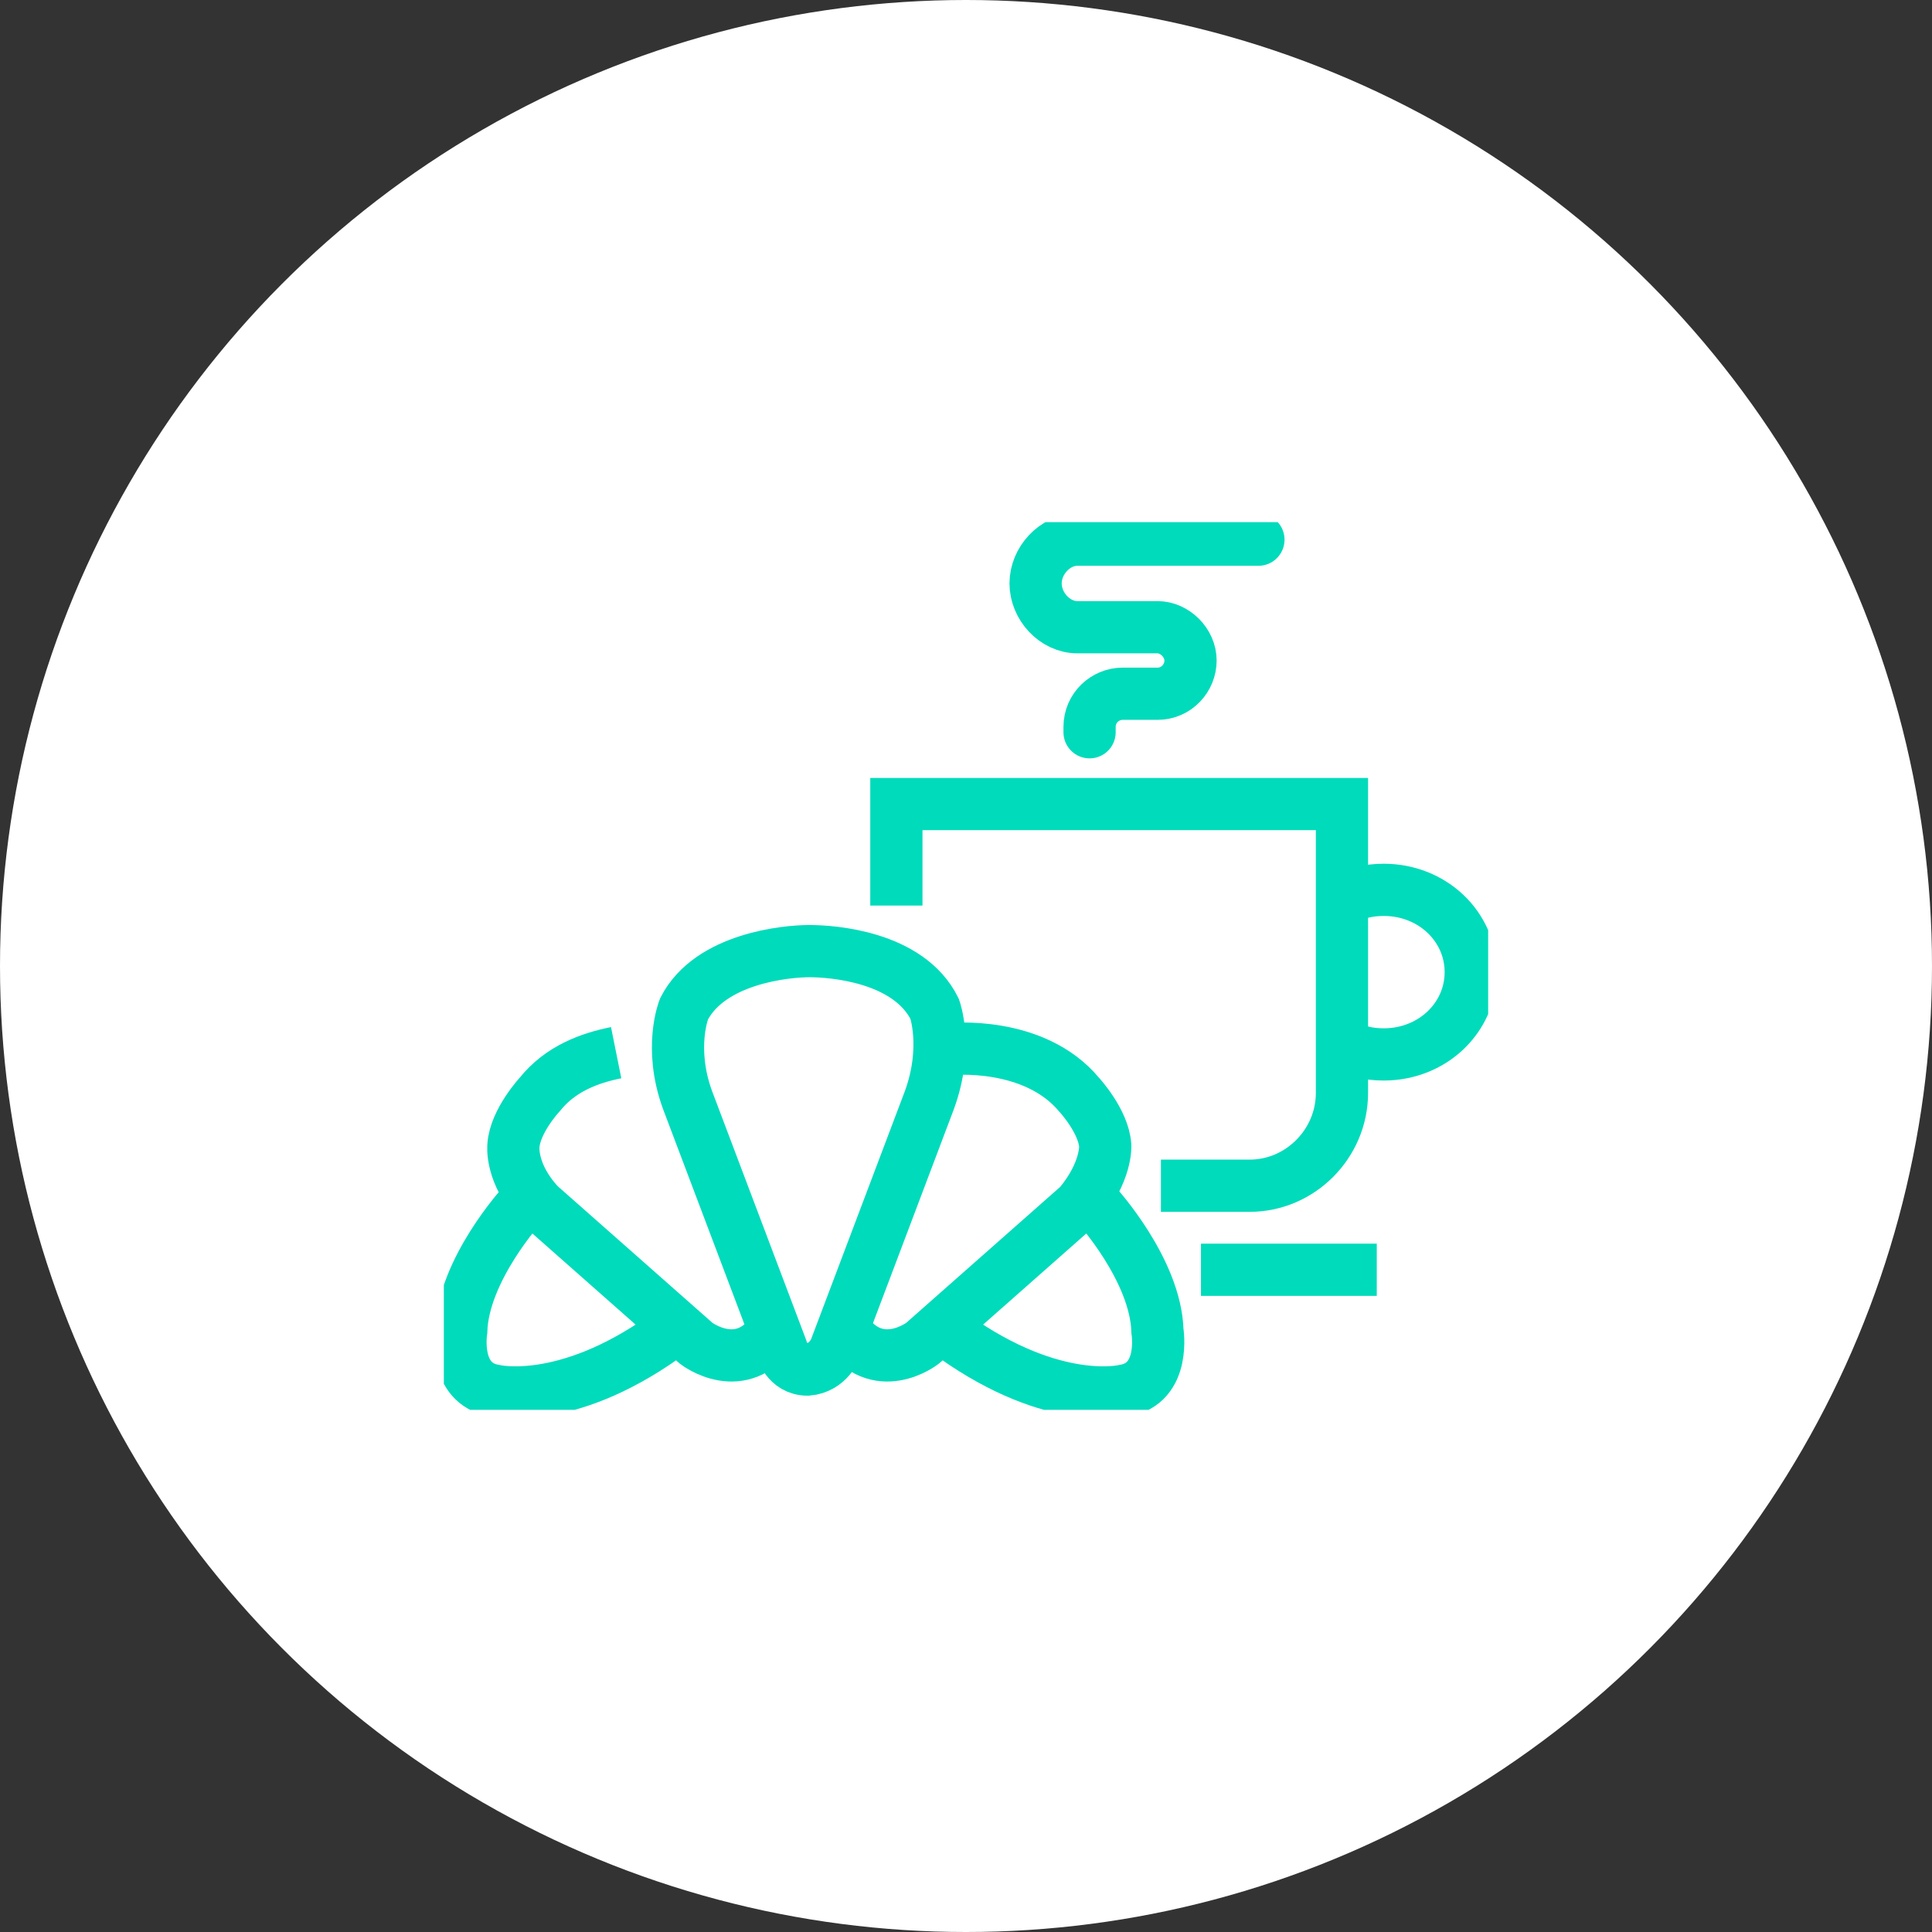
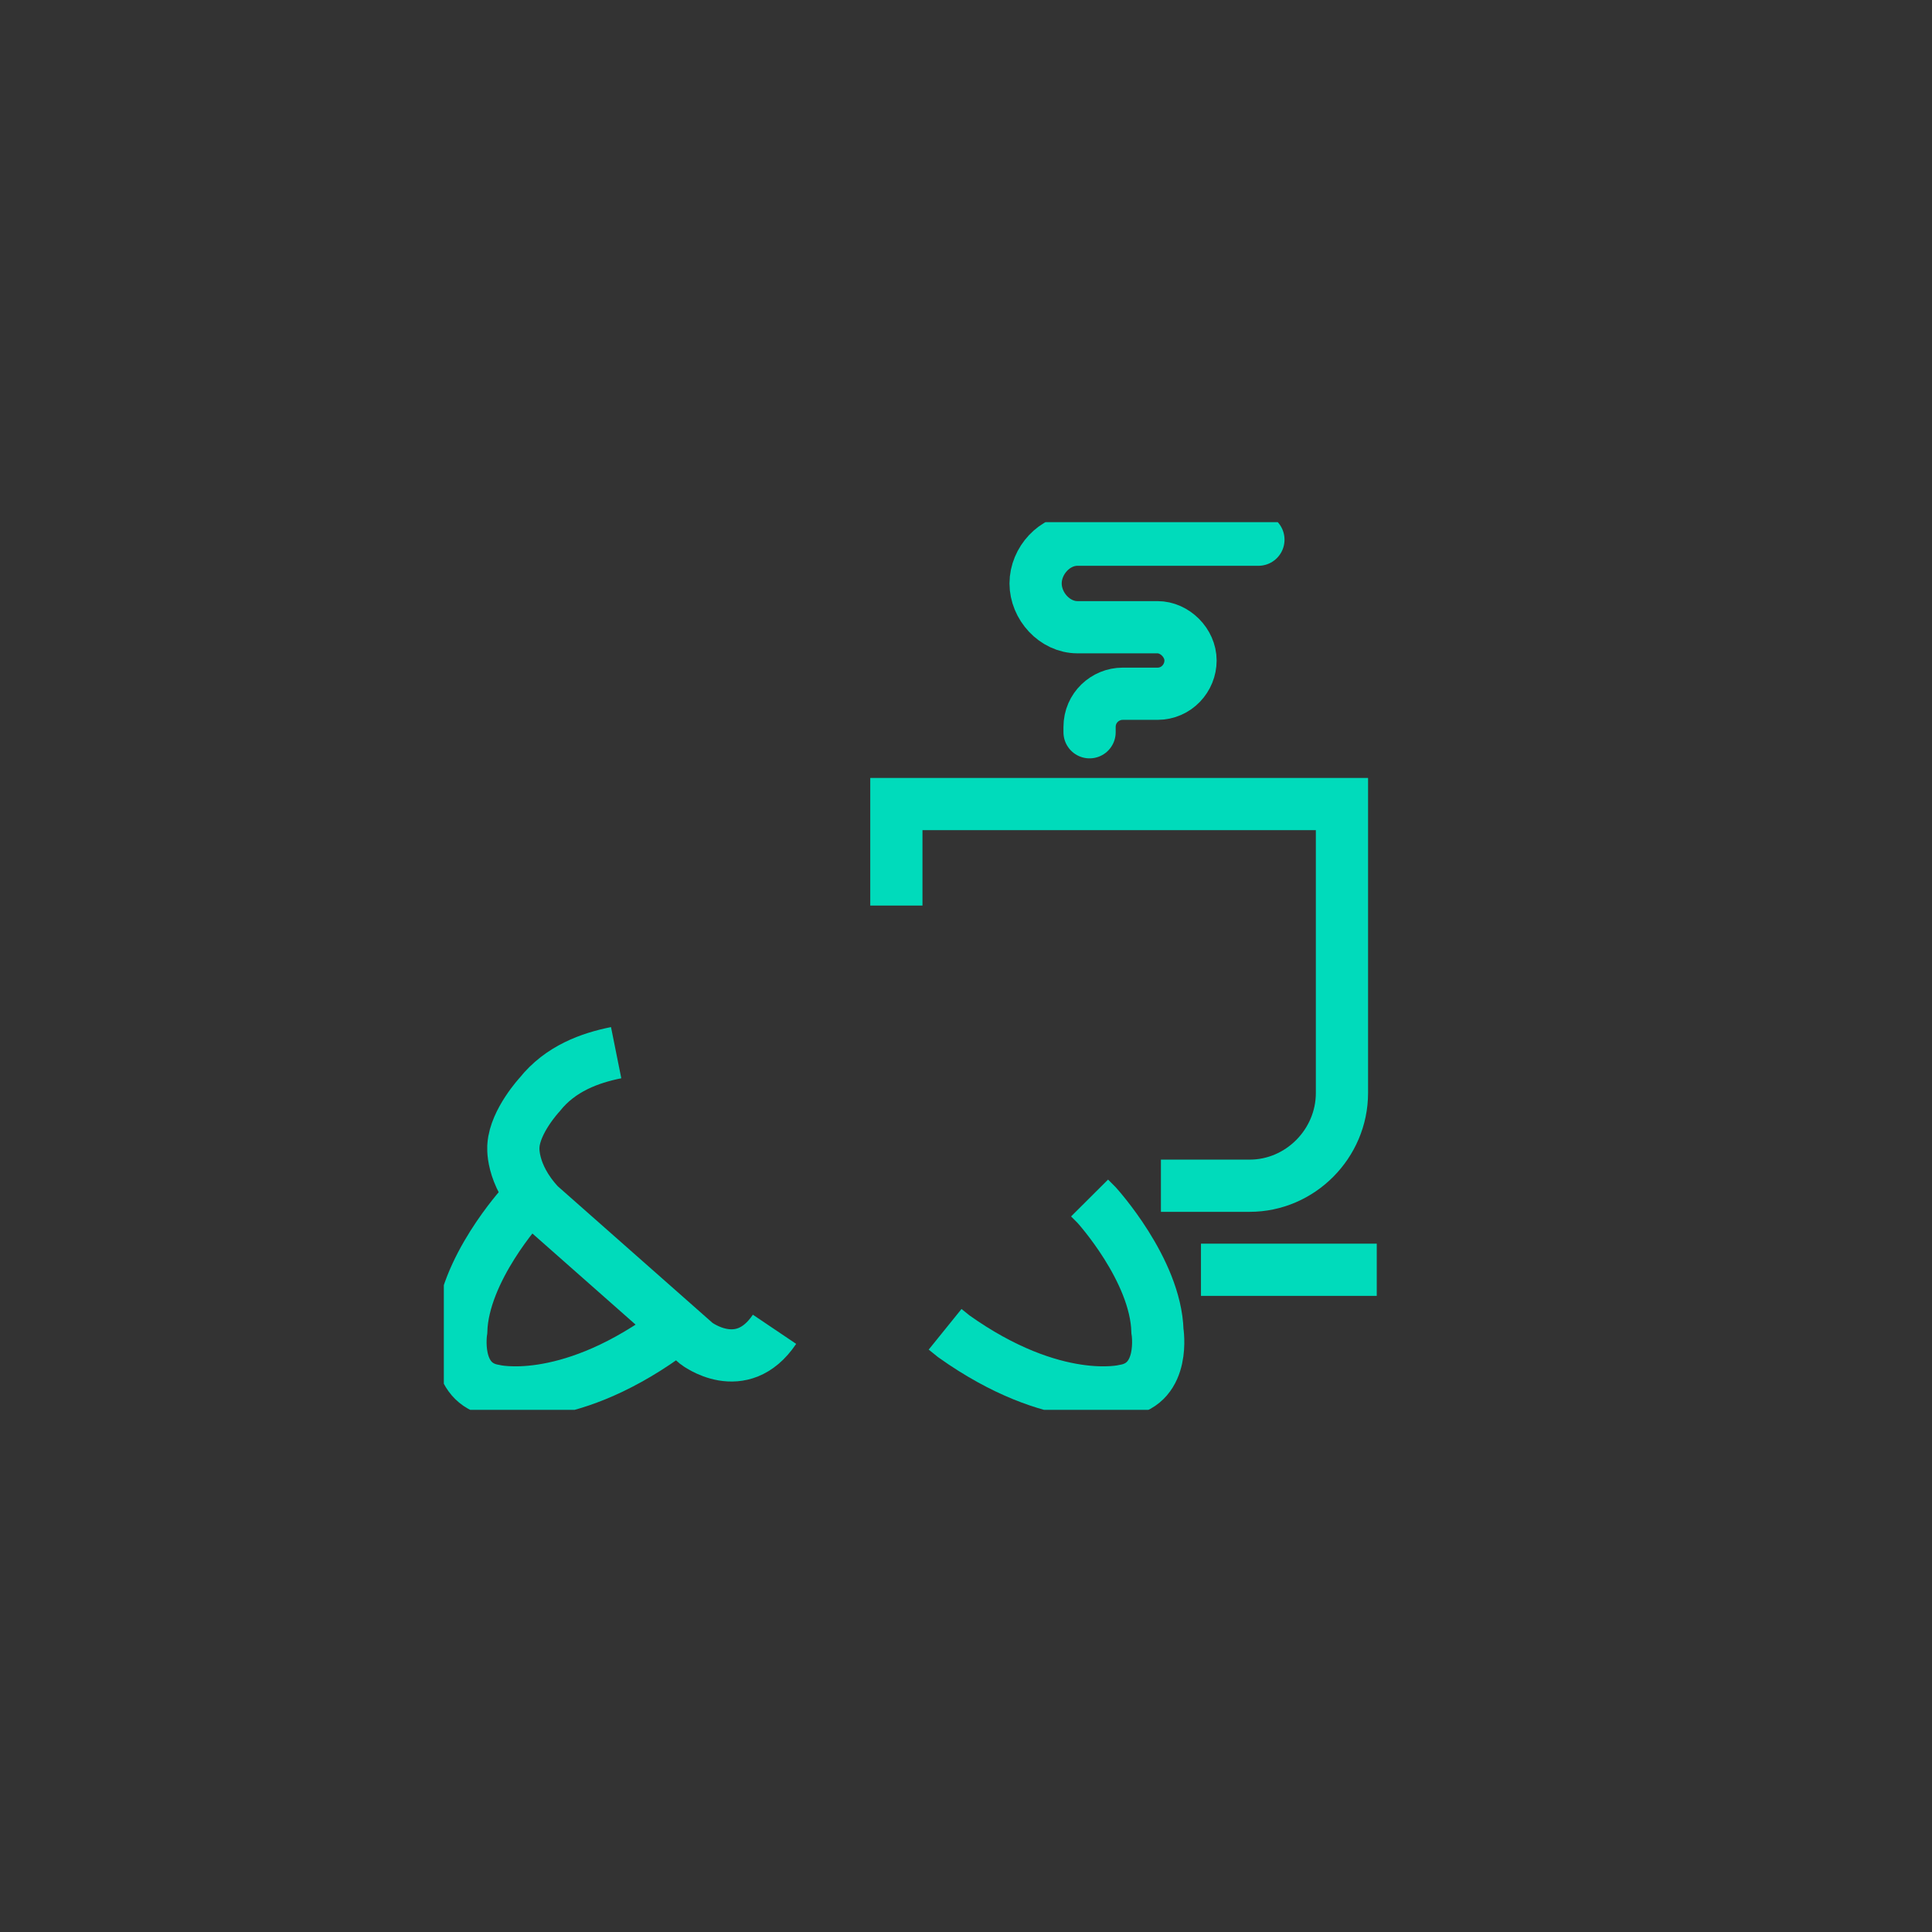
<svg xmlns="http://www.w3.org/2000/svg" width="74" height="74" viewBox="0 0 74 74" fill="none">
  <rect x="0" y="0" width="74" height="74" fill="#333333" stroke="none" />
-   <circle cx="37" cy="37" r="37" fill="white" />
  <g clip-path="url(#clip0)">
    <path d="M46 48.635H52.733" stroke="#00DBBB" stroke-width="2" stroke-miterlimit="10" />
    <path d="M34.333 34.686V30.797H51.4V41.862C51.4 43.807 49.8 45.416 47.866 45.416H44.466" stroke="#00DBBB" stroke-width="2" stroke-miterlimit="10" />
    <path d="M23.6 40.32C22.6 40.521 21.466 40.923 20.666 41.929C20.666 41.929 19.733 42.935 19.666 43.874C19.666 43.874 19.533 44.947 20.666 46.154L26.666 51.452C26.666 51.452 28.4 52.793 29.666 50.915" stroke="#00DBBB" stroke-width="2" stroke-miterlimit="10" />
-     <path d="M32.333 50.915C33.6 52.793 35.333 51.452 35.333 51.452L41.333 46.154C42.4 44.88 42.333 43.874 42.333 43.874C42.266 42.935 41.333 41.929 41.333 41.929C39.6 39.85 36.4 40.185 36.4 40.185L36.133 40.252" stroke="#00DBBB" stroke-width="2" stroke-miterlimit="10" />
    <path d="M41.733 45.886L42 46.154C42 46.154 44.266 48.635 44.333 50.982C44.333 50.982 44.666 52.994 43.066 53.262C43.066 53.262 40.4 53.933 36.533 51.184L36.2 50.915" stroke="#00DBBB" stroke-width="2" stroke-miterlimit="10" />
-     <path d="M35.8 38.643C34.8 36.631 31.867 36.43 31 36.43C30.133 36.43 27.2 36.698 26.2 38.643C26.2 38.643 25.6 40.118 26.333 42.13L29.933 51.653C29.933 51.653 30.133 52.458 30.933 52.458C31.733 52.391 32 51.653 32 51.653L35.6 42.13C36.333 40.118 35.8 38.643 35.8 38.643Z" stroke="#00DBBB" stroke-width="2" stroke-miterlimit="10" />
-     <path d="M51.4 34.485C51.867 34.217 52.4 34.083 53 34.083C54.867 34.083 56.333 35.491 56.333 37.235C56.333 38.978 54.867 40.387 53 40.387C52.4 40.387 51.867 40.252 51.4 39.984" stroke="#00DBBB" stroke-width="2" stroke-miterlimit="10" />
    <path d="M20.267 45.886L20 46.154C20 46.154 17.733 48.635 17.666 50.982C17.666 50.982 17.333 52.994 18.933 53.262C18.933 53.262 21.6 53.933 25.466 51.184L25.8 50.915" stroke="#00DBBB" stroke-width="2" stroke-miterlimit="10" />
    <path d="M48.2 20.671H41.267C40.4 20.671 39.666 21.475 39.666 22.347C39.666 23.219 40.4 24.024 41.267 24.024H44.333C45 24.024 45.6 24.627 45.6 25.298C45.6 25.968 45.066 26.572 44.333 26.572H43C42.333 26.572 41.733 27.108 41.733 27.846V28.047" stroke="#00DBBB" stroke-width="2" stroke-linecap="round" stroke-linejoin="round" />
  </g>
  <defs>
    <clipPath id="clip0">
      <rect width="40" height="34" fill="white" transform="translate(17 20)" />
    </clipPath>
  </defs>
</svg>